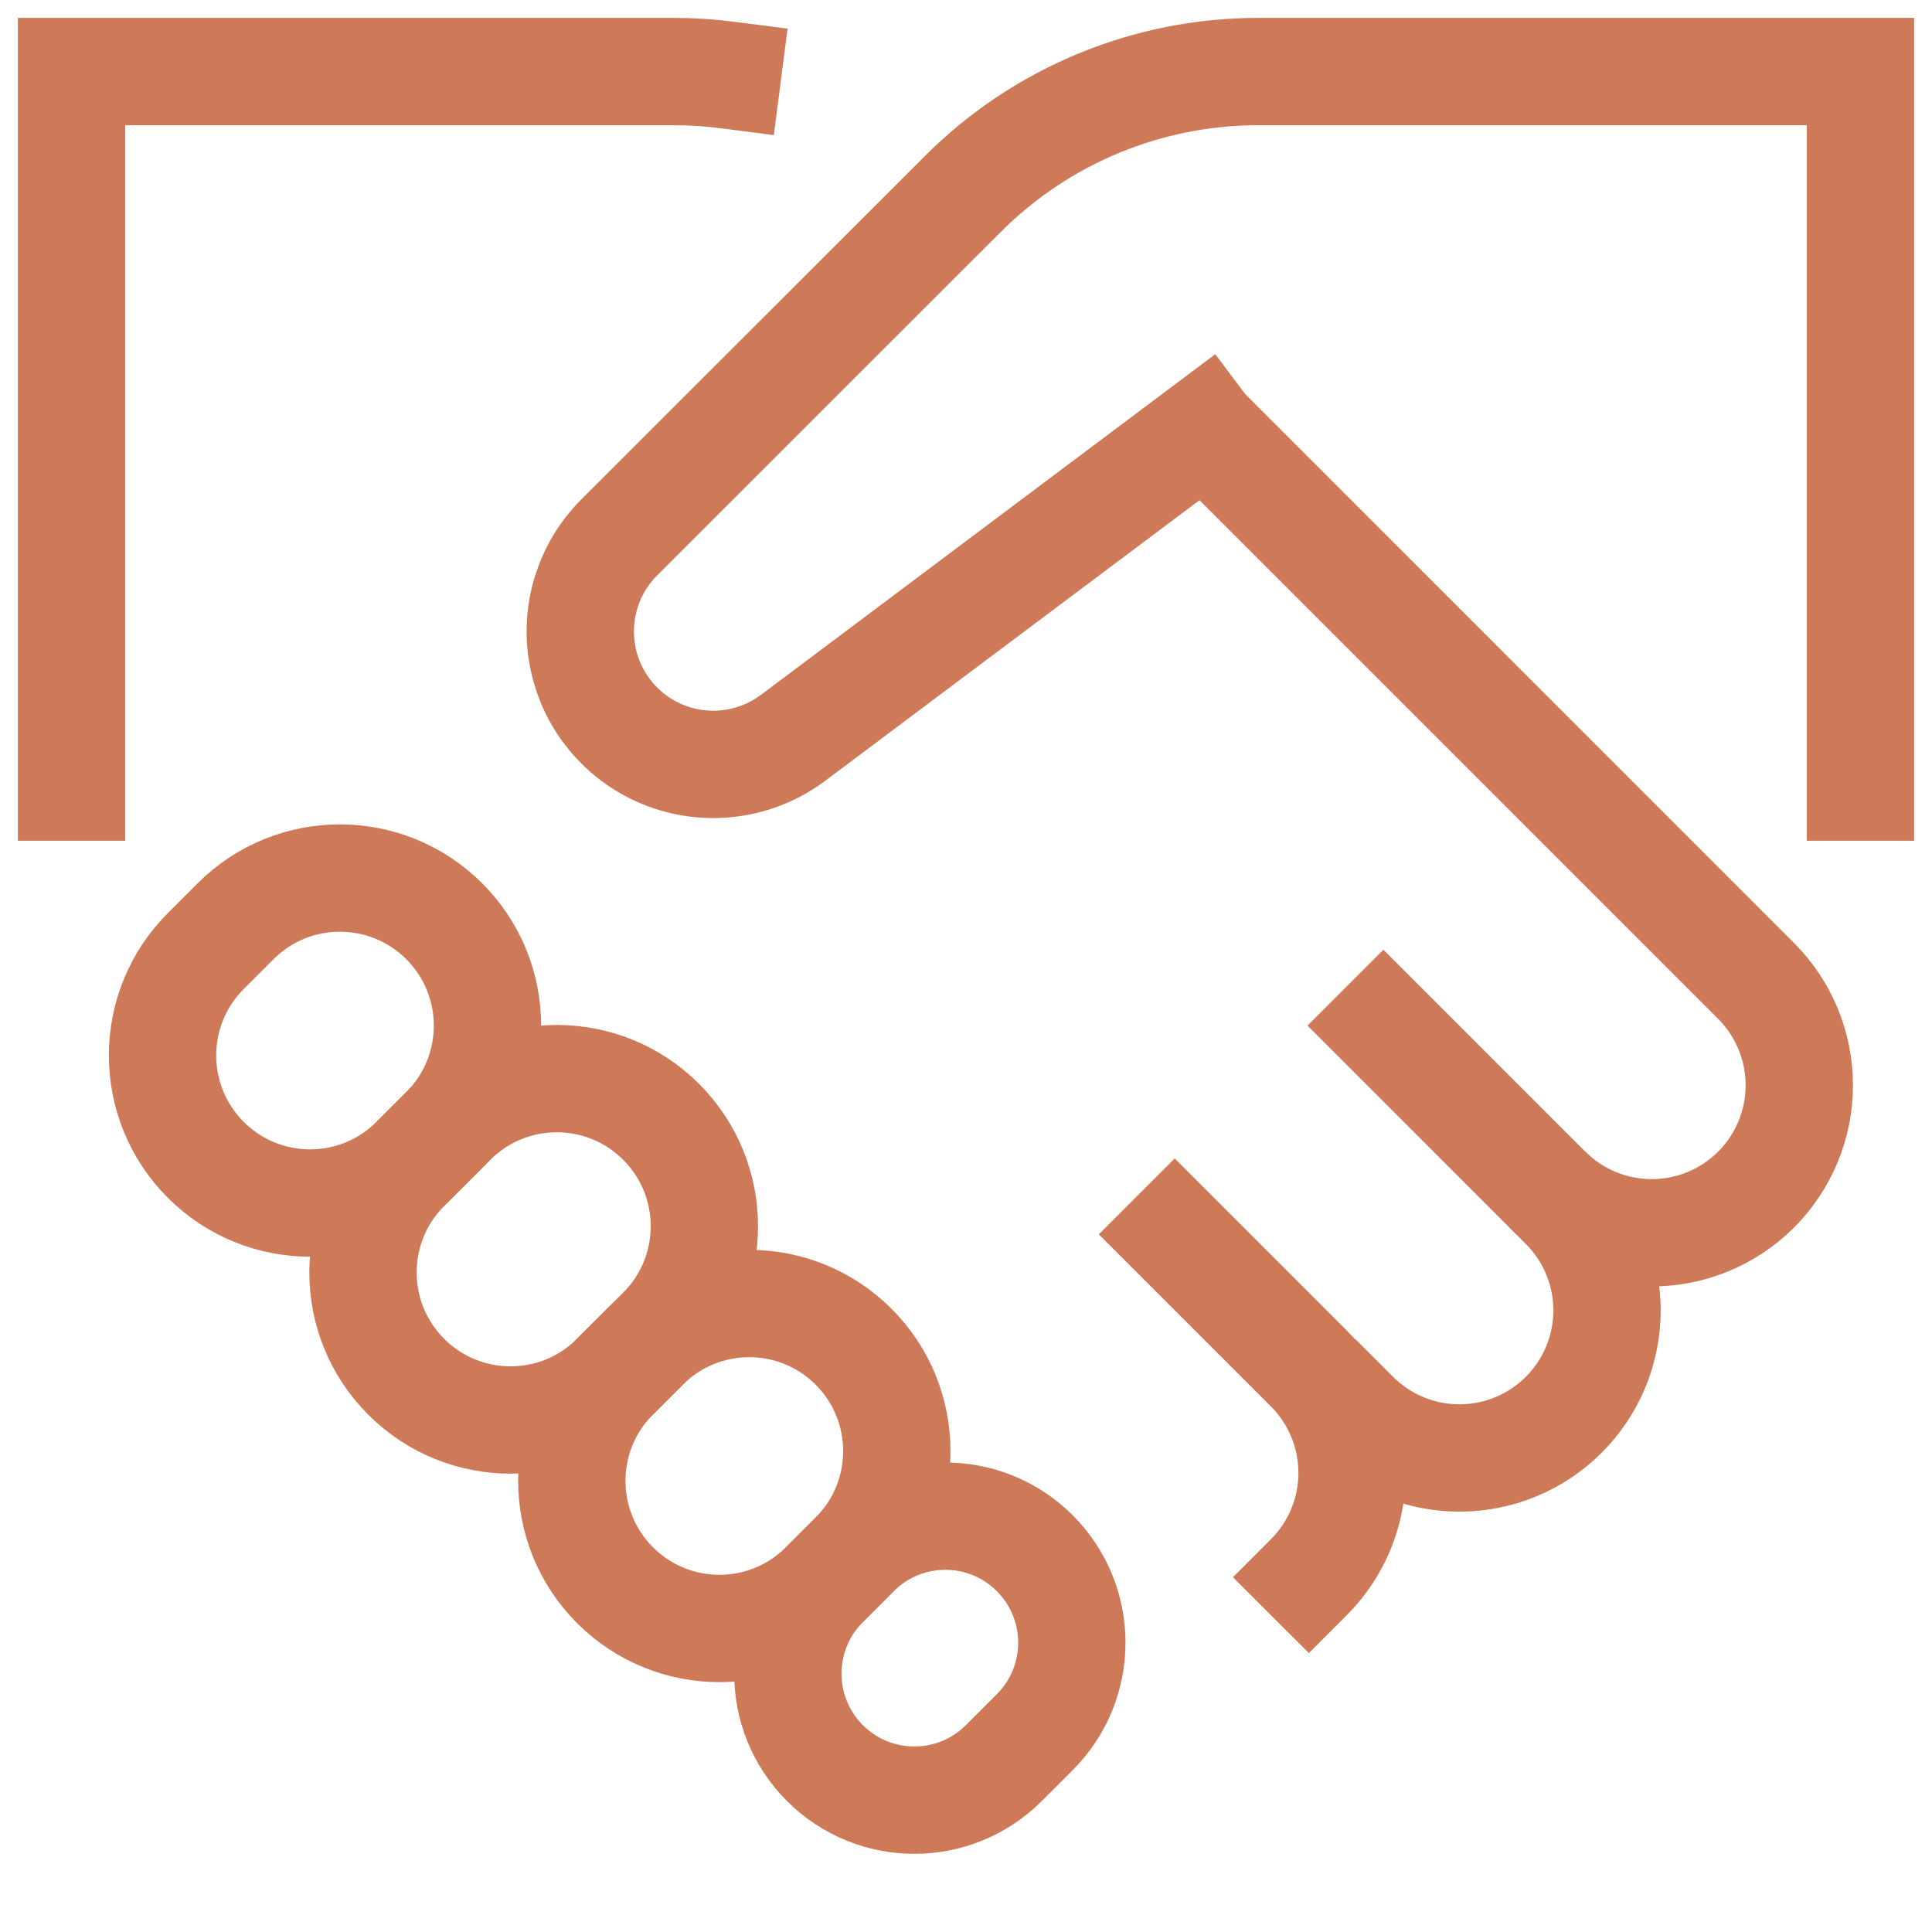
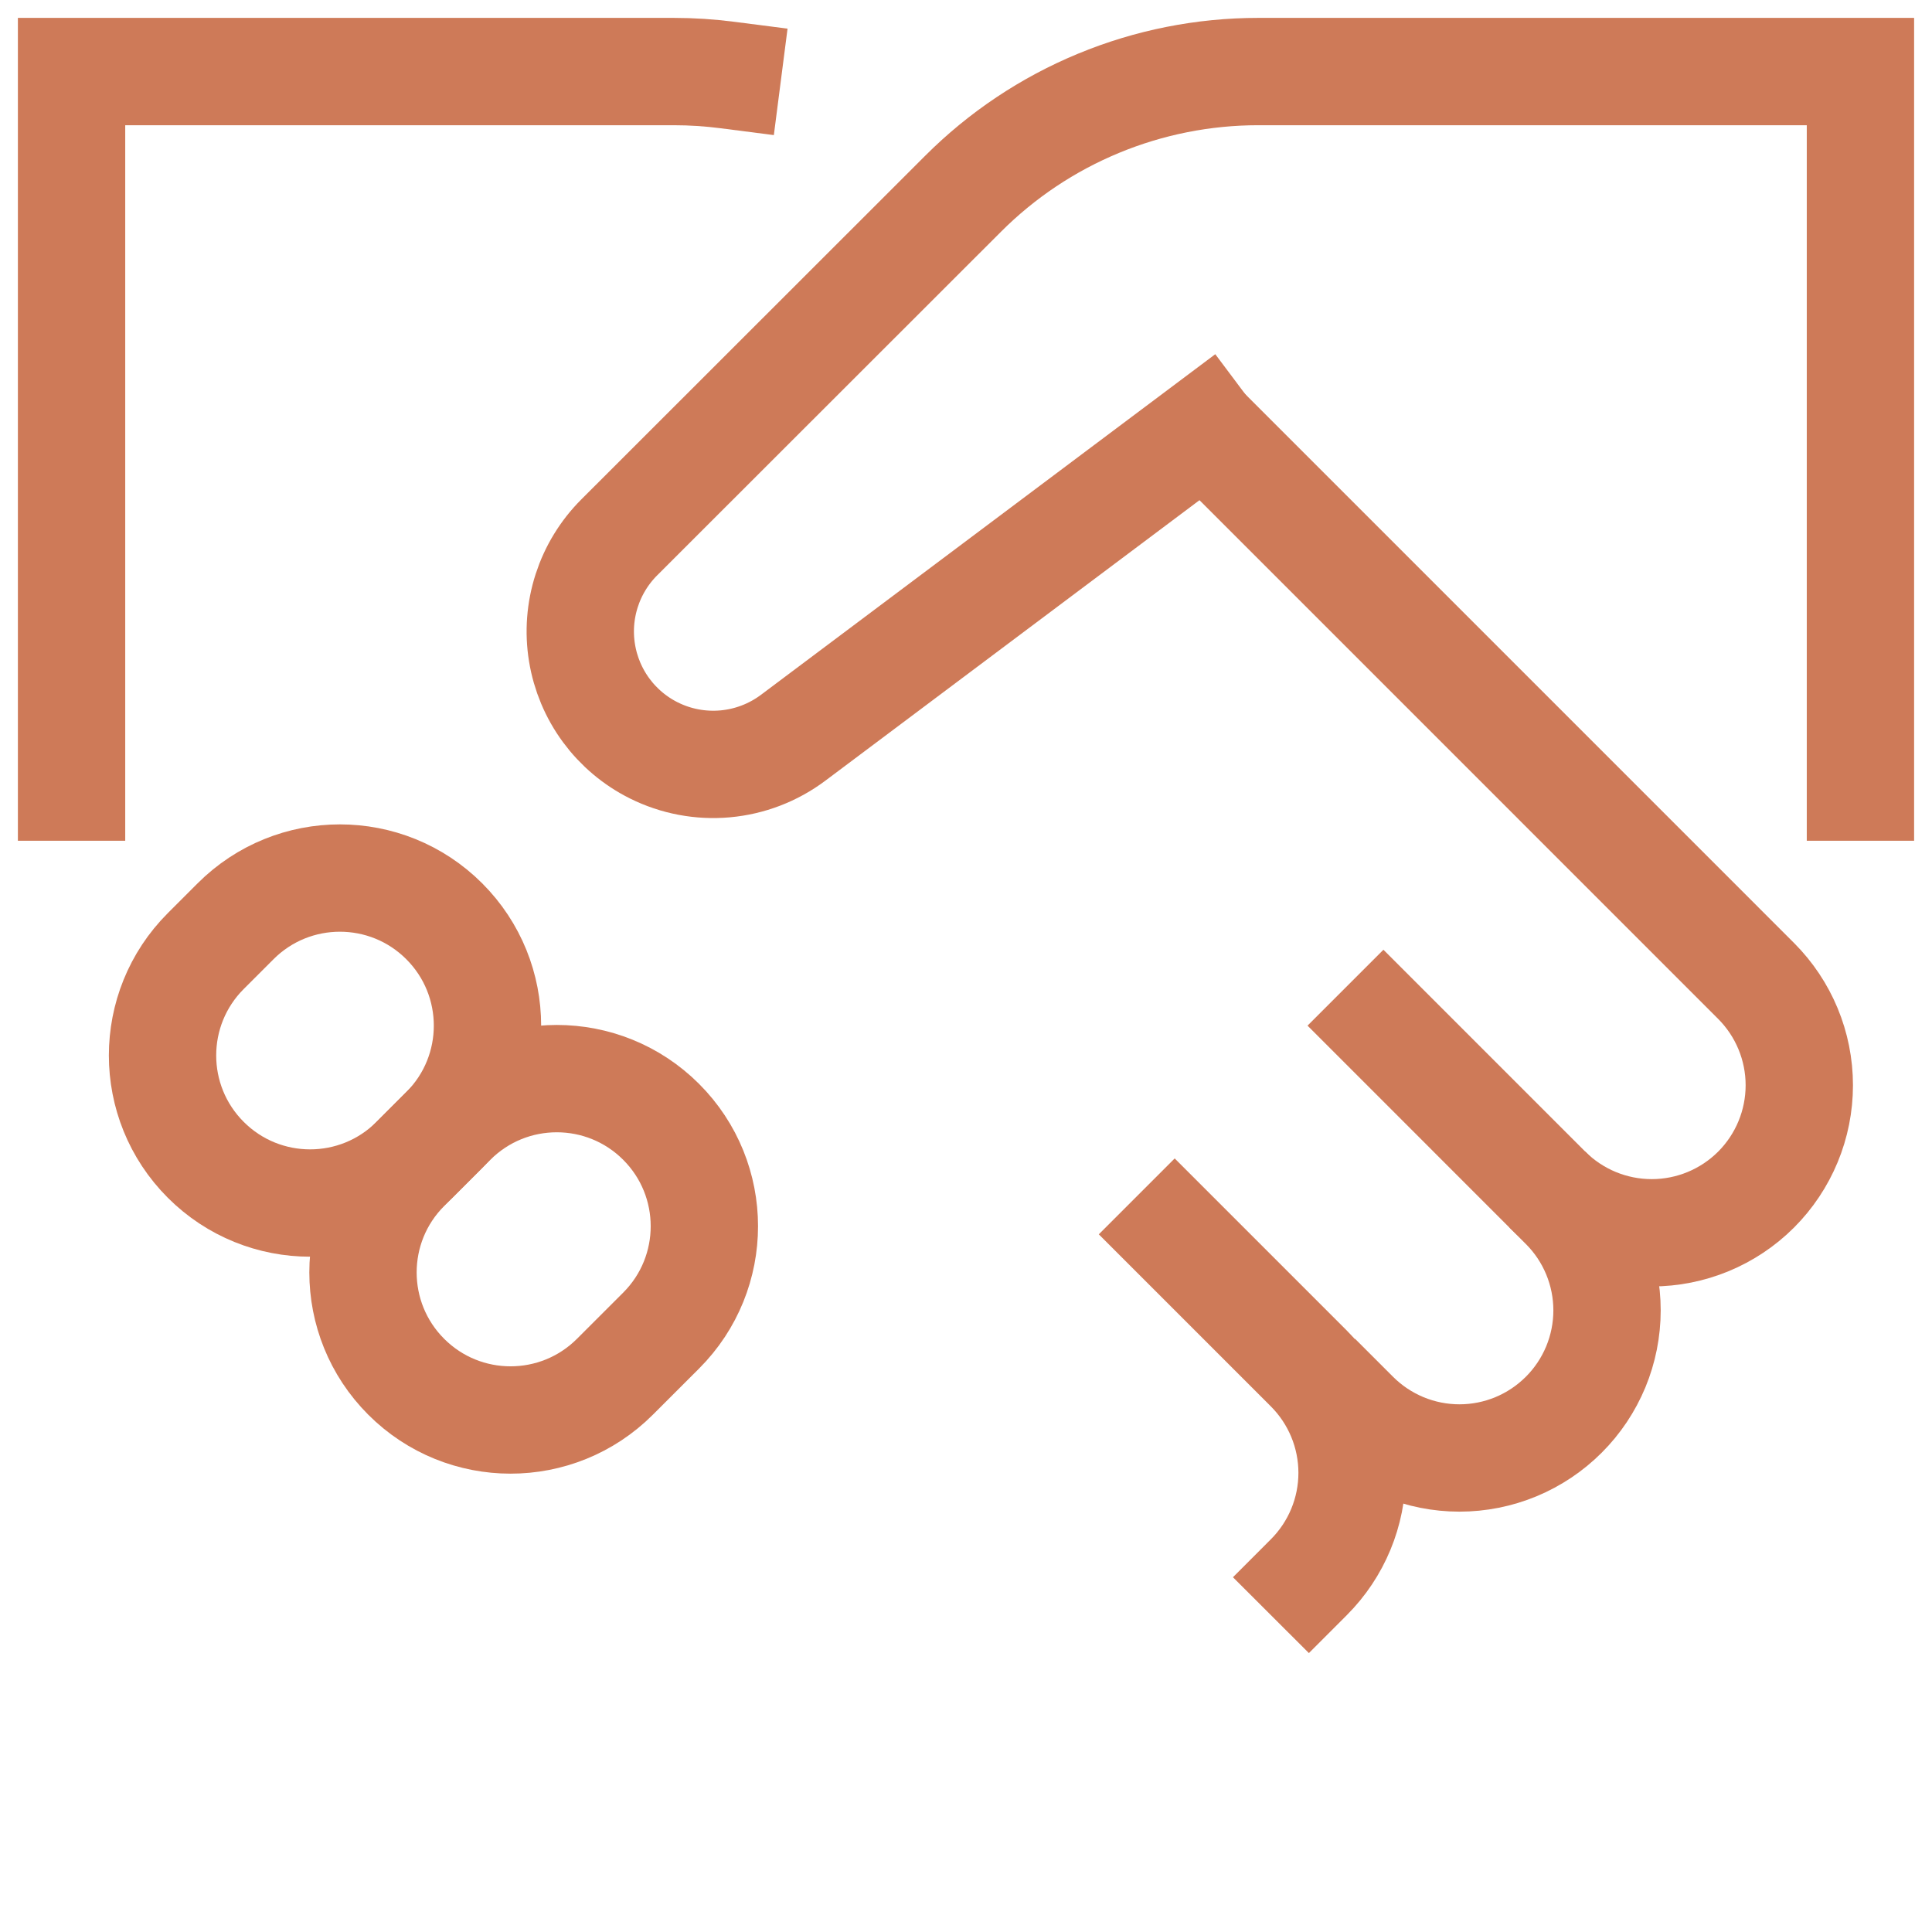
<svg xmlns="http://www.w3.org/2000/svg" width="54" height="54" viewBox="0 0 54 54" fill="none">
  <path d="M32.833 34.5L36.583 38.25C37.356 39.024 37.791 40.073 37.791 41.167C37.791 42.261 37.356 43.309 36.583 44.083V44.083" stroke="#CE7A58" stroke-width="3" stroke-miterlimit="10" stroke-linecap="square" />
  <path d="M2 22V2H18.833C19.335 2 19.836 2.033 20.333 2.097" stroke="#CE7A58" stroke-width="3" stroke-miterlimit="10" stroke-linecap="square" />
  <path d="M6.584 25.75L5.751 26.583C4.14 28.194 4.14 30.806 5.751 32.417C7.361 34.028 9.973 34.028 11.584 32.417L12.417 31.584C14.028 29.973 14.028 27.361 12.417 25.75C10.806 24.139 8.195 24.139 6.584 25.75Z" stroke="#CE7A58" stroke-width="3" stroke-miterlimit="10" stroke-linecap="square" />
  <path d="M12.645 31.356L11.354 32.648C9.743 34.259 9.743 36.87 11.354 38.481C12.964 40.092 15.576 40.092 17.187 38.481L18.479 37.19C20.09 35.579 20.09 32.967 18.479 31.356C16.868 29.745 14.256 29.745 12.645 31.356Z" stroke="#CE7A58" stroke-width="3" stroke-miterlimit="10" stroke-linecap="square" />
-   <path d="M18.025 37.642L17.191 38.475C15.58 40.086 15.58 42.697 17.191 44.308C18.802 45.919 21.414 45.919 23.025 44.308L23.858 43.475C25.469 41.864 25.469 39.252 23.858 37.642C22.247 36.031 19.636 36.031 18.025 37.642Z" stroke="#CE7A58" stroke-width="3" stroke-miterlimit="10" stroke-linecap="square" />
-   <path d="M23.922 43.413L23.056 44.279C21.676 45.659 21.676 47.897 23.056 49.278L23.057 49.279C24.438 50.66 26.676 50.66 28.057 49.279L28.923 48.413C30.303 47.032 30.303 44.794 28.923 43.414L28.922 43.413C27.541 42.032 25.303 42.032 23.922 43.413Z" stroke="#CE7A58" stroke-width="3" stroke-miterlimit="10" stroke-linecap="square" />
  <path d="M38.667 28.667L43.708 33.709C44.092 34.092 44.395 34.546 44.603 35.047C44.81 35.547 44.917 36.084 44.917 36.625C44.917 37.167 44.81 37.703 44.603 38.204C44.395 38.704 44.092 39.159 43.708 39.542C43.325 39.925 42.871 40.229 42.37 40.437C41.87 40.644 41.333 40.751 40.792 40.751C40.25 40.751 39.714 40.644 39.213 40.437C38.713 40.229 38.258 39.925 37.875 39.542" stroke="#CE7A58" stroke-width="3" stroke-miterlimit="10" stroke-linecap="square" />
  <path d="M43.25 33.25C44.024 34.023 45.073 34.457 46.167 34.457C47.26 34.457 48.309 34.023 49.083 33.25C49.856 32.476 50.291 31.427 50.291 30.333C50.291 29.239 49.856 28.191 49.083 27.417L33.667 12" stroke="#CE7A58" stroke-width="3" stroke-miterlimit="10" />
  <path d="M33.667 12L22.167 20.622C21.614 21.036 20.957 21.288 20.27 21.35C19.582 21.412 18.891 21.282 18.273 20.973V20.973C17.746 20.71 17.29 20.325 16.941 19.851C16.592 19.376 16.361 18.825 16.267 18.244C16.172 17.662 16.218 17.067 16.399 16.506C16.58 15.946 16.892 15.436 17.308 15.02L26.917 5.417C28 4.333 29.286 3.474 30.702 2.888C32.117 2.302 33.635 2 35.167 2H52V22" stroke="#CE7A58" stroke-width="3" stroke-miterlimit="10" stroke-linecap="square" />
</svg>